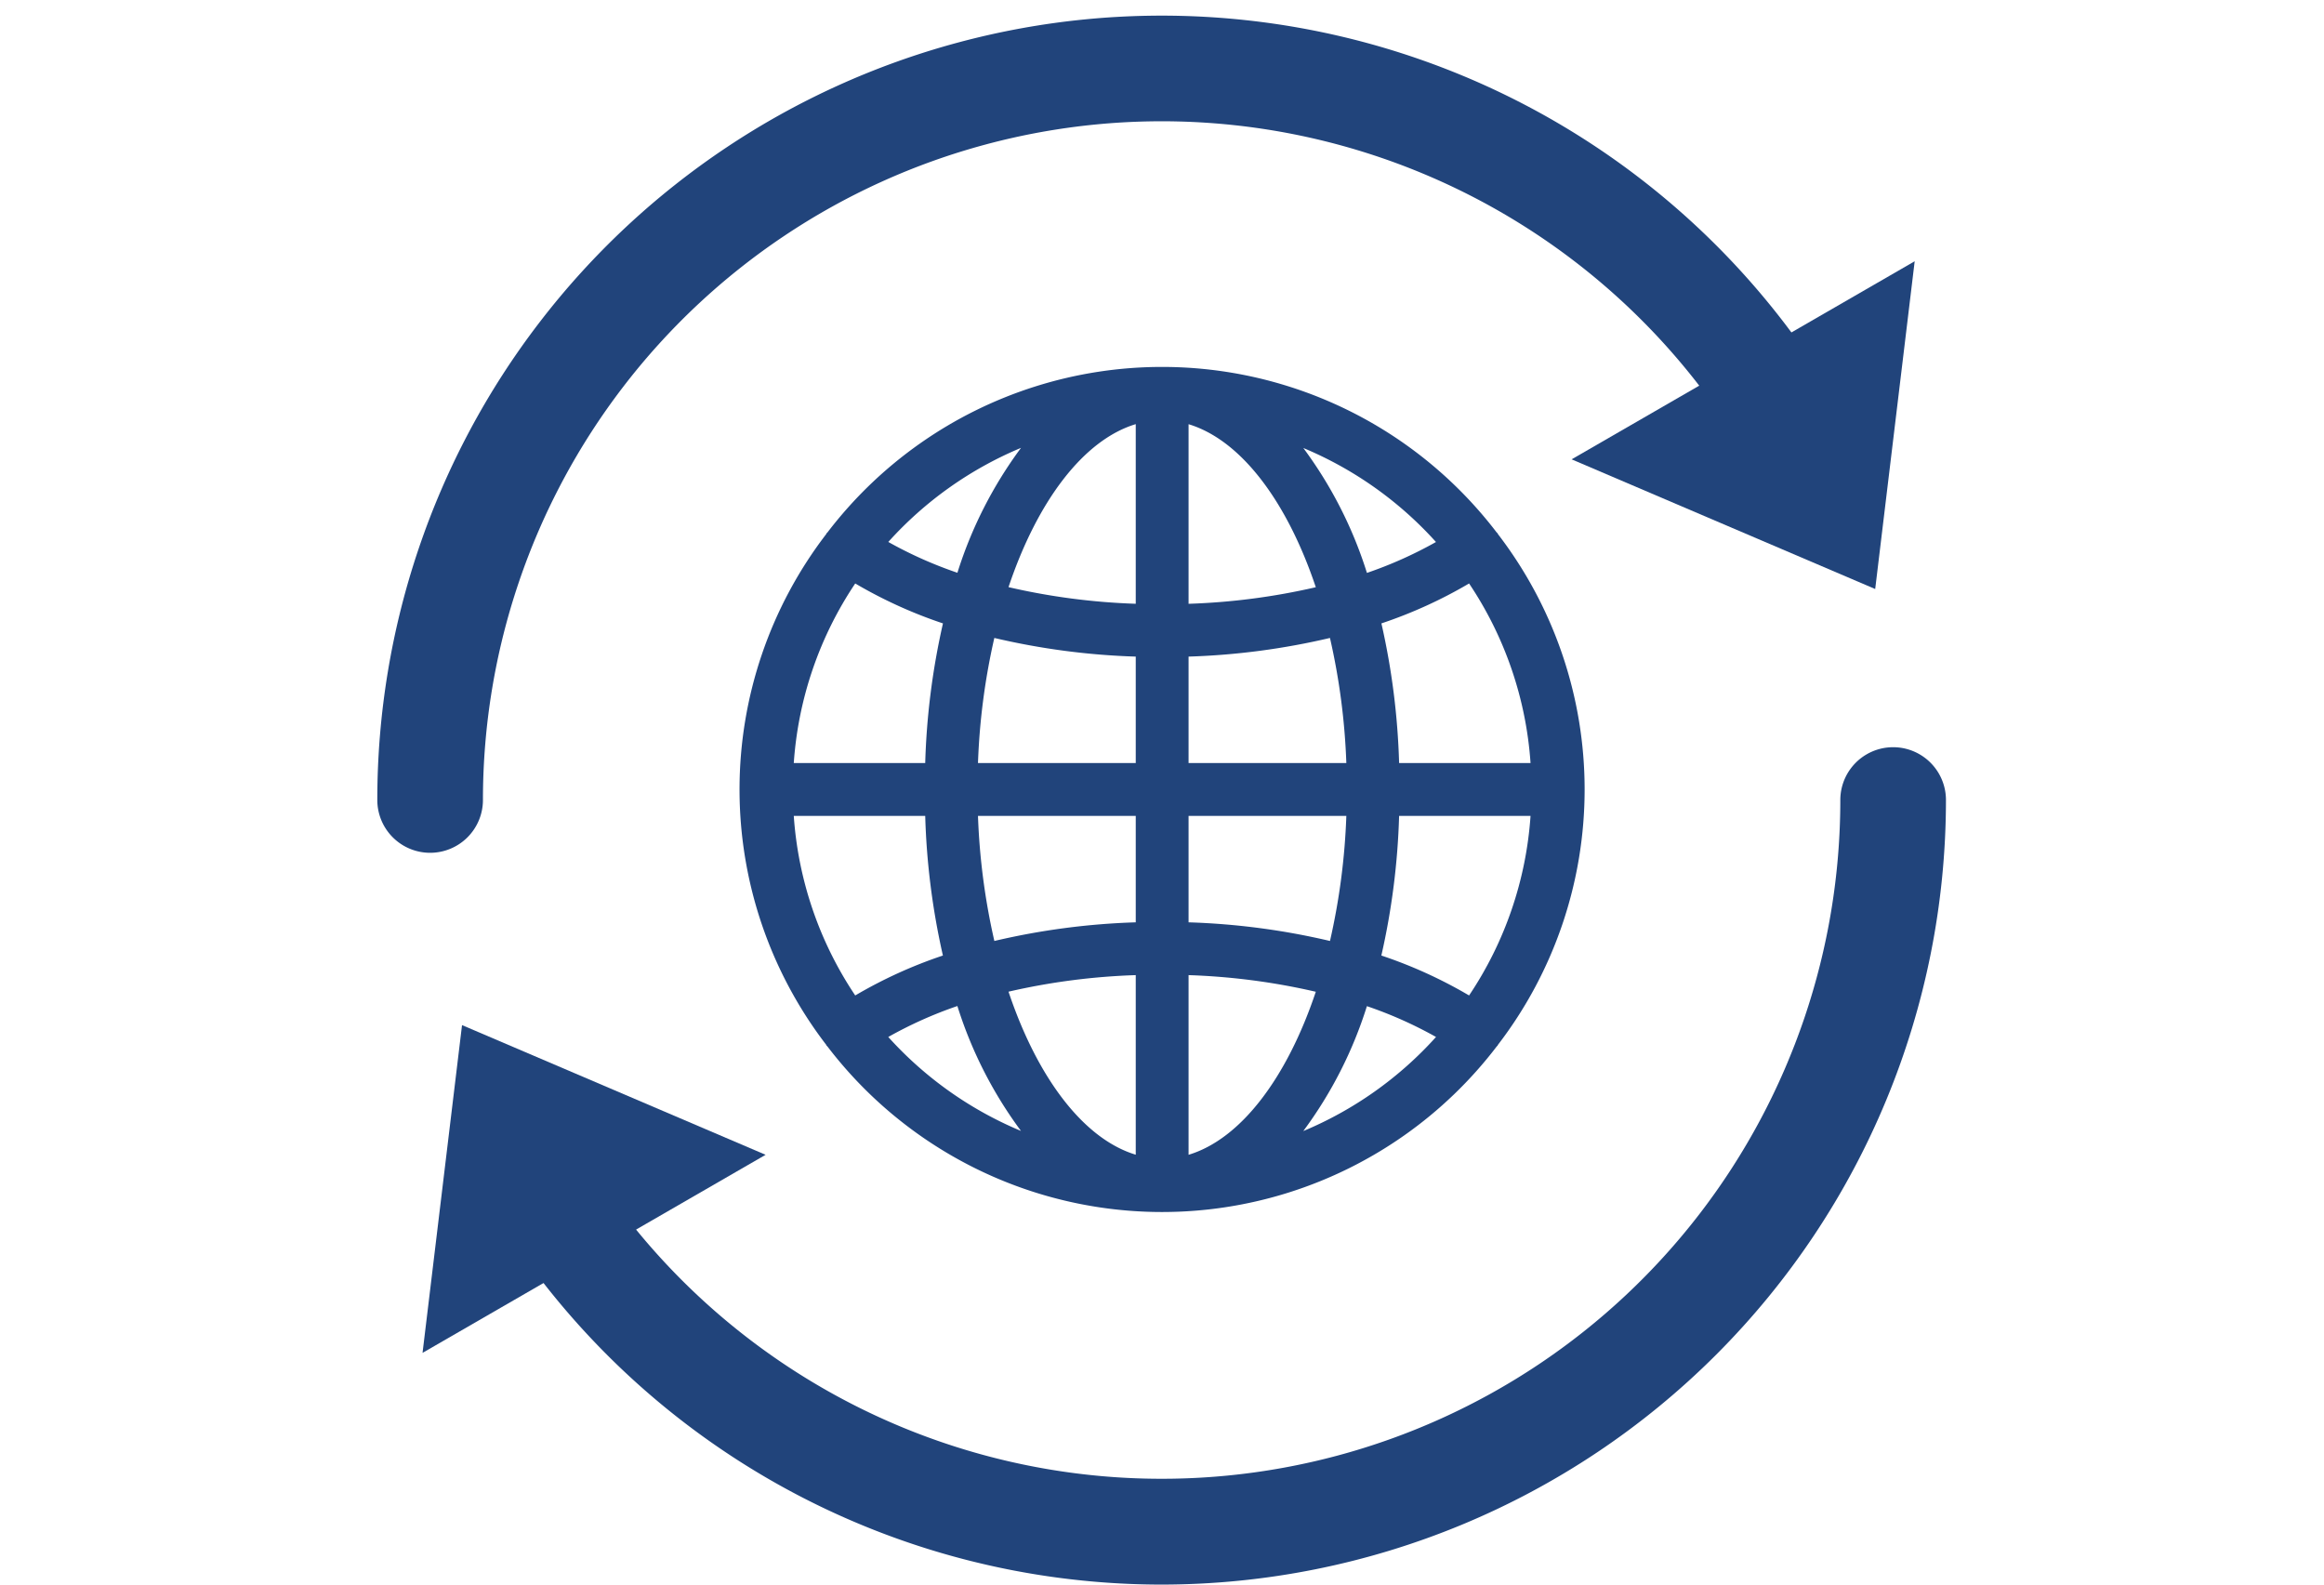
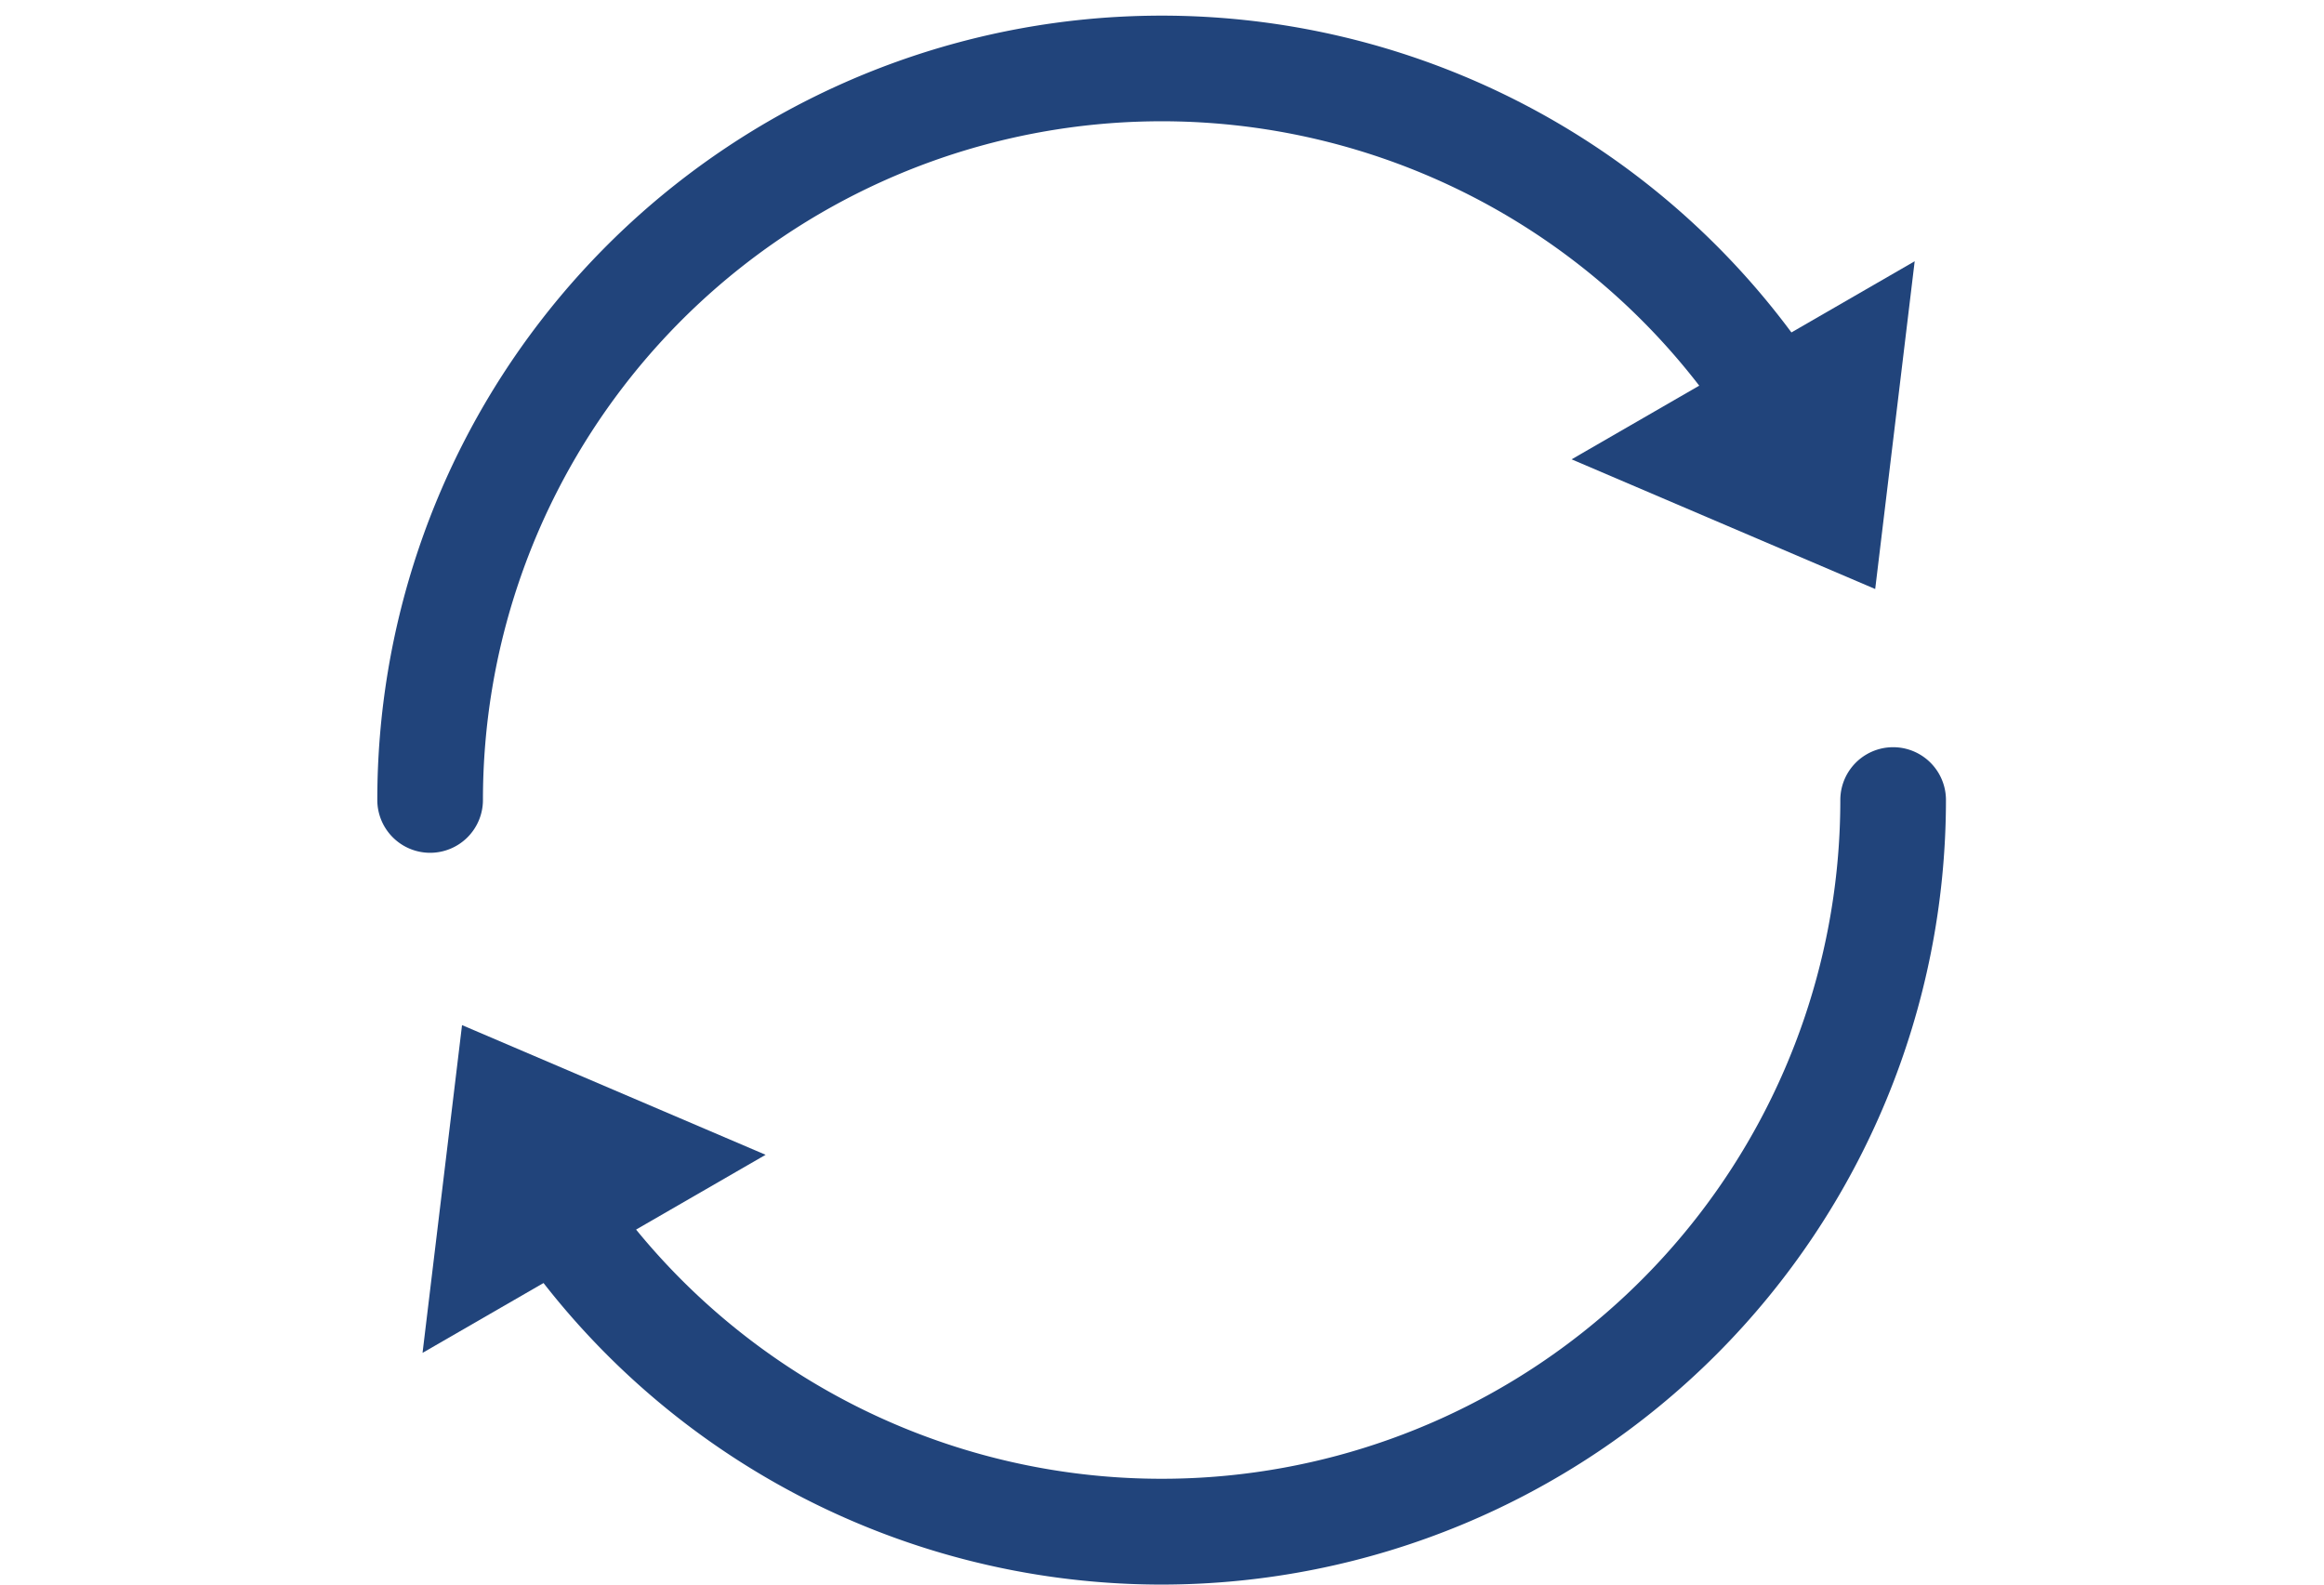
<svg xmlns="http://www.w3.org/2000/svg" width="88" height="60" viewBox="0 0 88 60">
  <defs>
    <clipPath id="a">
      <rect width="88" height="60" transform="translate(527 5075)" fill="none" stroke="#707070" stroke-width="1" />
    </clipPath>
  </defs>
  <g transform="translate(-527 -5075)" clip-path="url(#a)">
    <g transform="translate(0.006 3.893)">
      <g transform="translate(551 5081)">
-         <path d="M32.7,10.3c-.009-.014-.024-.02-.034-.033a15.941,15.941,0,0,0-25.339,0c-.01.013-.025.019-.034.033s-.007.021-.013.03a15.883,15.883,0,0,0,0,19.34c.006.01.007.021.013.03s.024.02.034.033a15.941,15.941,0,0,0,25.346-.008c.008-.01.021-.014.028-.025s.007-.021.013-.03a15.883,15.883,0,0,0,0-19.34C32.711,10.321,32.711,10.309,32.7,10.3ZM31.622,27.8A17.469,17.469,0,0,0,28.3,26.288,27.3,27.3,0,0,0,28.972,21h4.977a13.91,13.91,0,0,1-2.327,6.8ZM6.051,21h4.977a27.3,27.3,0,0,0,.67,5.288A17.469,17.469,0,0,0,8.378,27.8,13.91,13.91,0,0,1,6.051,21Zm2.327-8.8A17.47,17.47,0,0,0,11.7,13.712,27.3,27.3,0,0,0,11.028,19H6.051a13.91,13.91,0,0,1,2.327-6.8ZM21,14.969a26.993,26.993,0,0,0,5.354-.706A25.169,25.169,0,0,1,26.974,19H21Zm0-2v-6.8c1.985.6,3.729,2.923,4.818,6.173A25.023,25.023,0,0,1,21,12.97Zm-2-6.8v6.8a25.023,25.023,0,0,1-4.818-.63C15.271,9.09,17.015,6.766,19,6.167Zm0,8.8V19H13.026a25.169,25.169,0,0,1,.619-4.737A26.993,26.993,0,0,0,19,14.969ZM13.026,21H19v4.031a26.993,26.993,0,0,0-5.354.706A25.169,25.169,0,0,1,13.026,21ZM19,27.03v6.8c-1.985-.6-3.729-2.923-4.818-6.173A25.023,25.023,0,0,1,19,27.03Zm2,6.8v-6.8a25.023,25.023,0,0,1,4.818.63c-1.088,3.25-2.833,5.575-4.818,6.173Zm0-8.8V21h5.974a25.169,25.169,0,0,1-.619,4.737A26.993,26.993,0,0,0,21,25.031ZM28.972,19a27.3,27.3,0,0,0-.67-5.288A17.469,17.469,0,0,0,31.622,12.2,13.91,13.91,0,0,1,33.949,19Zm1.4-8.372A15.649,15.649,0,0,1,27.754,11.8a15.922,15.922,0,0,0-2.409-4.73,14.041,14.041,0,0,1,5.026,3.563ZM14.656,7.065a15.922,15.922,0,0,0-2.409,4.73,15.649,15.649,0,0,1-2.617-1.167,14.041,14.041,0,0,1,5.026-3.563ZM9.629,29.372A15.649,15.649,0,0,1,12.246,28.2a15.922,15.922,0,0,0,2.409,4.73A14.041,14.041,0,0,1,9.629,29.372Zm15.715,3.563a15.922,15.922,0,0,0,2.409-4.73,15.649,15.649,0,0,1,2.617,1.167,14.041,14.041,0,0,1-5.026,3.563Z" fill="#21447b" />
-         <rect width="40" height="40" fill="none" />
-       </g>
+         </g>
      <path d="M32.4,53.707q-1.035,0-2.072-.073A29.689,29.689,0,0,1,6.678,38.849a2,2,0,1,1,3.464-2A25.7,25.7,0,0,0,58.1,24a2,2,0,1,1,4,0A29.714,29.714,0,0,1,32.4,53.707Z" transform="translate(538.579 5077.4)" fill="#21447b" />
      <path d="M6,35.7a2,2,0,0,1-2-2A29.7,29.7,0,0,1,59.422,18.853a2,2,0,1,1-3.464,2A25.7,25.7,0,0,0,8,33.7,2,2,0,0,1,6,35.7Z" transform="translate(537.281 5067.698)" fill="#21447b" />
      <path d="M7.5,0,15,10H0Z" transform="translate(604.495 5089.66) rotate(150)" fill="#21447b" />
      <path d="M7.5,0,15,10H0Z" transform="translate(537.994 5113.673) rotate(-30)" fill="#21447b" />
    </g>
  </g>
</svg>